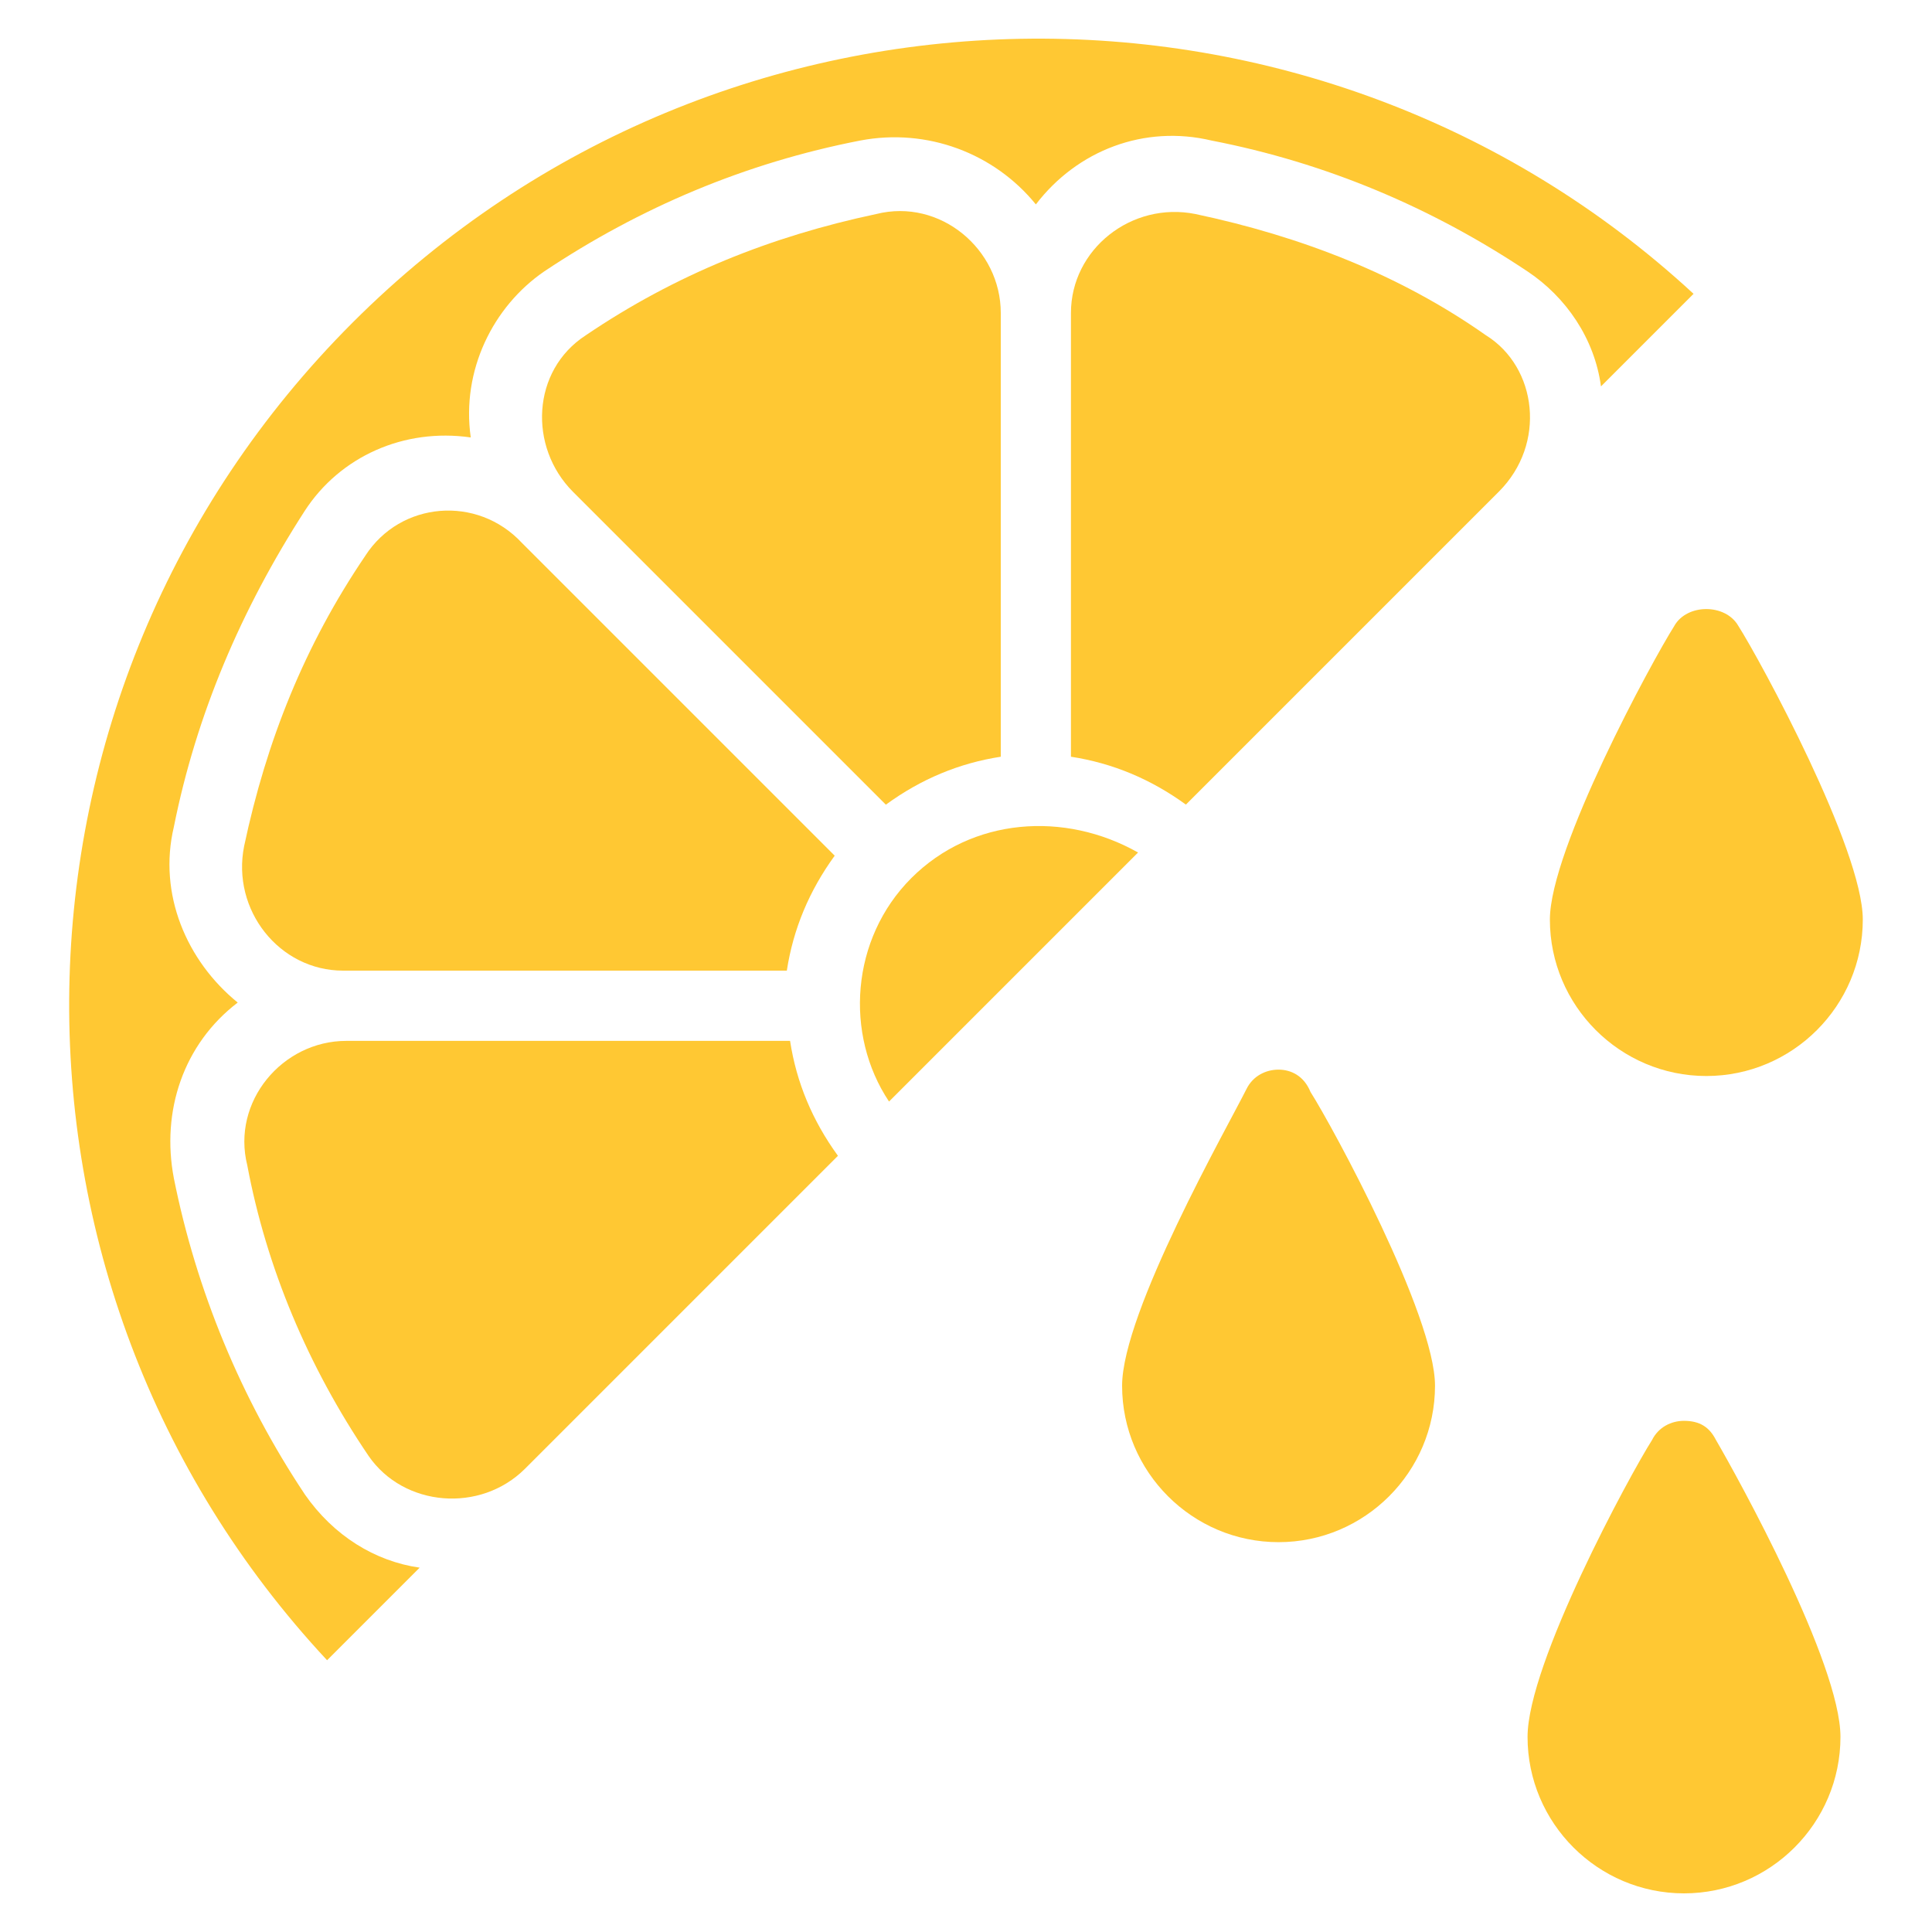
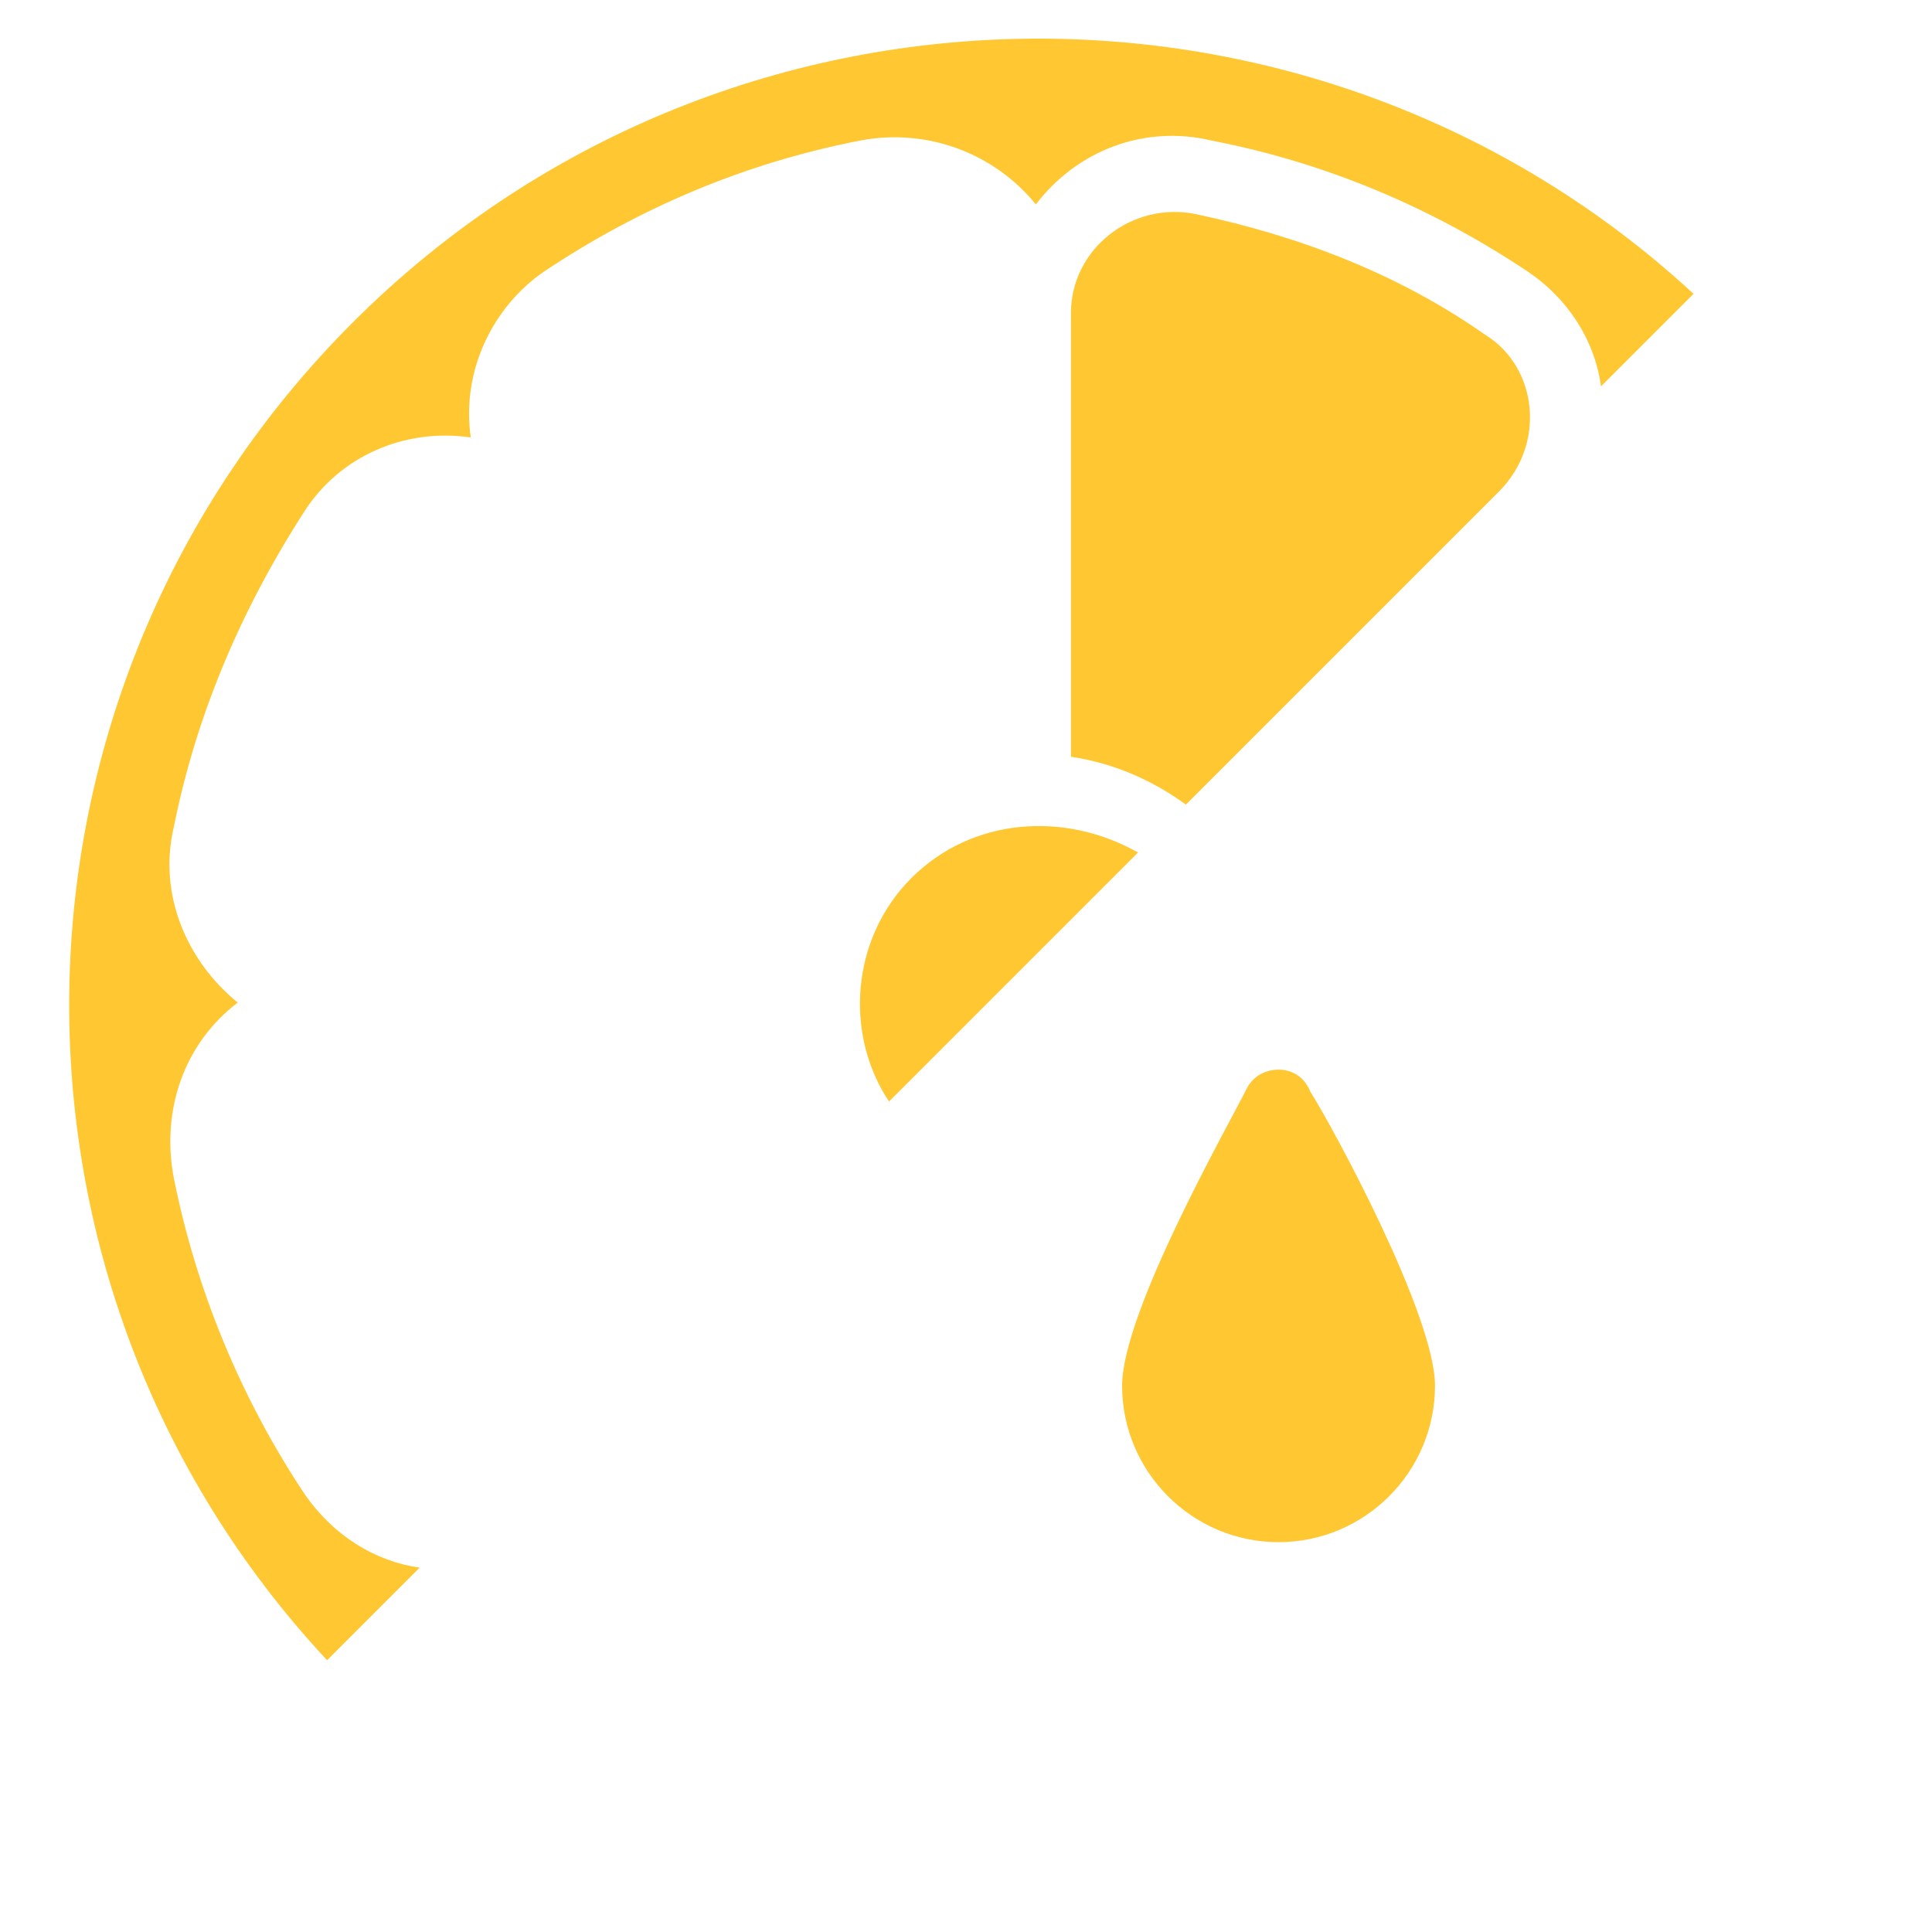
<svg xmlns="http://www.w3.org/2000/svg" id="Layer_1" data-name="Layer 1" viewBox="0 0 500 500">
  <defs>
    <style>
      .cls-1 {
        fill: #ffc833;
      }
    </style>
  </defs>
-   <path class="cls-1" d="M433.33,161.96c-5.78,9.1-32.22,57.84-32.22,76.02,0,22.31,18.18,40.49,40.49,40.49s40.49-18.18,40.49-40.49c0-18.18-26.43-66.92-32.22-76.02-3.33-5.78-13.25-5.78-16.55,0h0Z" />
-   <path class="cls-1" d="M435.81,367.71c-3.31,0-6.61,1.65-8.26,4.96-5.78,9.1-32.22,57.84-32.22,76.84,0,22.31,18.18,40.49,40.49,40.49s40.49-18.18,40.49-40.49c0-19-26.43-66.92-32.22-76.84-1.68-3.31-4.16-4.96-8.29-4.96h0Z" />
  <path class="cls-1" d="M330.88,276.82c-3.31,0-6.61,1.65-8.26,4.96-4.96,9.92-32.22,57.84-32.22,76.84,0,22.31,18.18,40.49,40.49,40.49s40.49-18.18,40.49-40.49c0-18.18-26.43-66.92-32.22-76.02-1.68-4.14-5-5.78-8.29-5.78h0Z" />
-   <path class="cls-1" d="M89.61,269.38c-16.53,0-29.75,15.71-25.61,32.22,4.96,26.43,15.71,52.06,31.39,75.19,9.1,13.22,28.92,14.86,40.49,3.31l80.98-80.98c-6.61-9.1-10.75-19-12.39-29.75h-114.86Z" />
-   <path class="cls-1" d="M94.57,143.79c-15.71,23.14-25.61,47.92-31.39,75.19-3.31,16.53,9.1,32.22,25.61,32.22h114.84c1.65-10.75,5.78-20.65,12.39-29.75l-80.98-80.98c-11.55-12.37-31.37-10.73-40.47,3.31h0Z" />
  <path class="cls-1" d="M78.87,386.71c-16.53-24.78-28.1-52.88-33.88-81.8-3.31-17.35,2.47-34.71,16.53-45.45-13.22-10.75-20.65-28.1-16.53-45.45,5.78-28.92,17.35-56.18,33.88-81.8,9.1-14.04,25.61-21.49,42.96-19-2.47-17.35,5.78-33.88,19-42.96,24.78-16.53,52.06-28.1,81.8-33.88,17.35-3.31,34.71,3.31,45.45,16.53,10.75-14.04,28.1-20.65,45.45-16.53,29.75,5.78,57.02,17.35,81.8,33.88,9.92,6.61,17.35,17.35,19,29.75l23.96-23.96C340.78-14.02,187.12-12.37,91.27,83.47-4.57,179.32-6.24,332.18,84.65,429.67l23.96-23.96c-11.57-1.65-22.29-8.26-29.75-19h0Z" />
  <path class="cls-1" d="M384.57,86.78c-22.31-15.71-47.92-25.61-75.19-31.39-16.53-3.31-32.22,9.1-32.22,25.61v114.84c10.75,1.65,20.65,5.78,29.75,12.39l80.98-80.98c12.39-12.37,9.92-32.22-3.31-40.47h0Z" />
  <path class="cls-1" d="M235.86,227.24c-15.71,15.71-17.35,40.49-5.78,57.84l64.45-64.45c-19.02-10.75-42.98-9.08-58.67,6.61h0Z" />
-   <path class="cls-1" d="M259,195.84v-114.84c0-16.53-15.71-29.75-32.22-25.61-27.27,5.78-52.06,15.71-75.19,31.39-14.04,9.1-14.86,28.92-3.31,40.49l80.98,80.98c9.08-6.63,19-10.76,29.75-12.41h0Z" />
</svg>